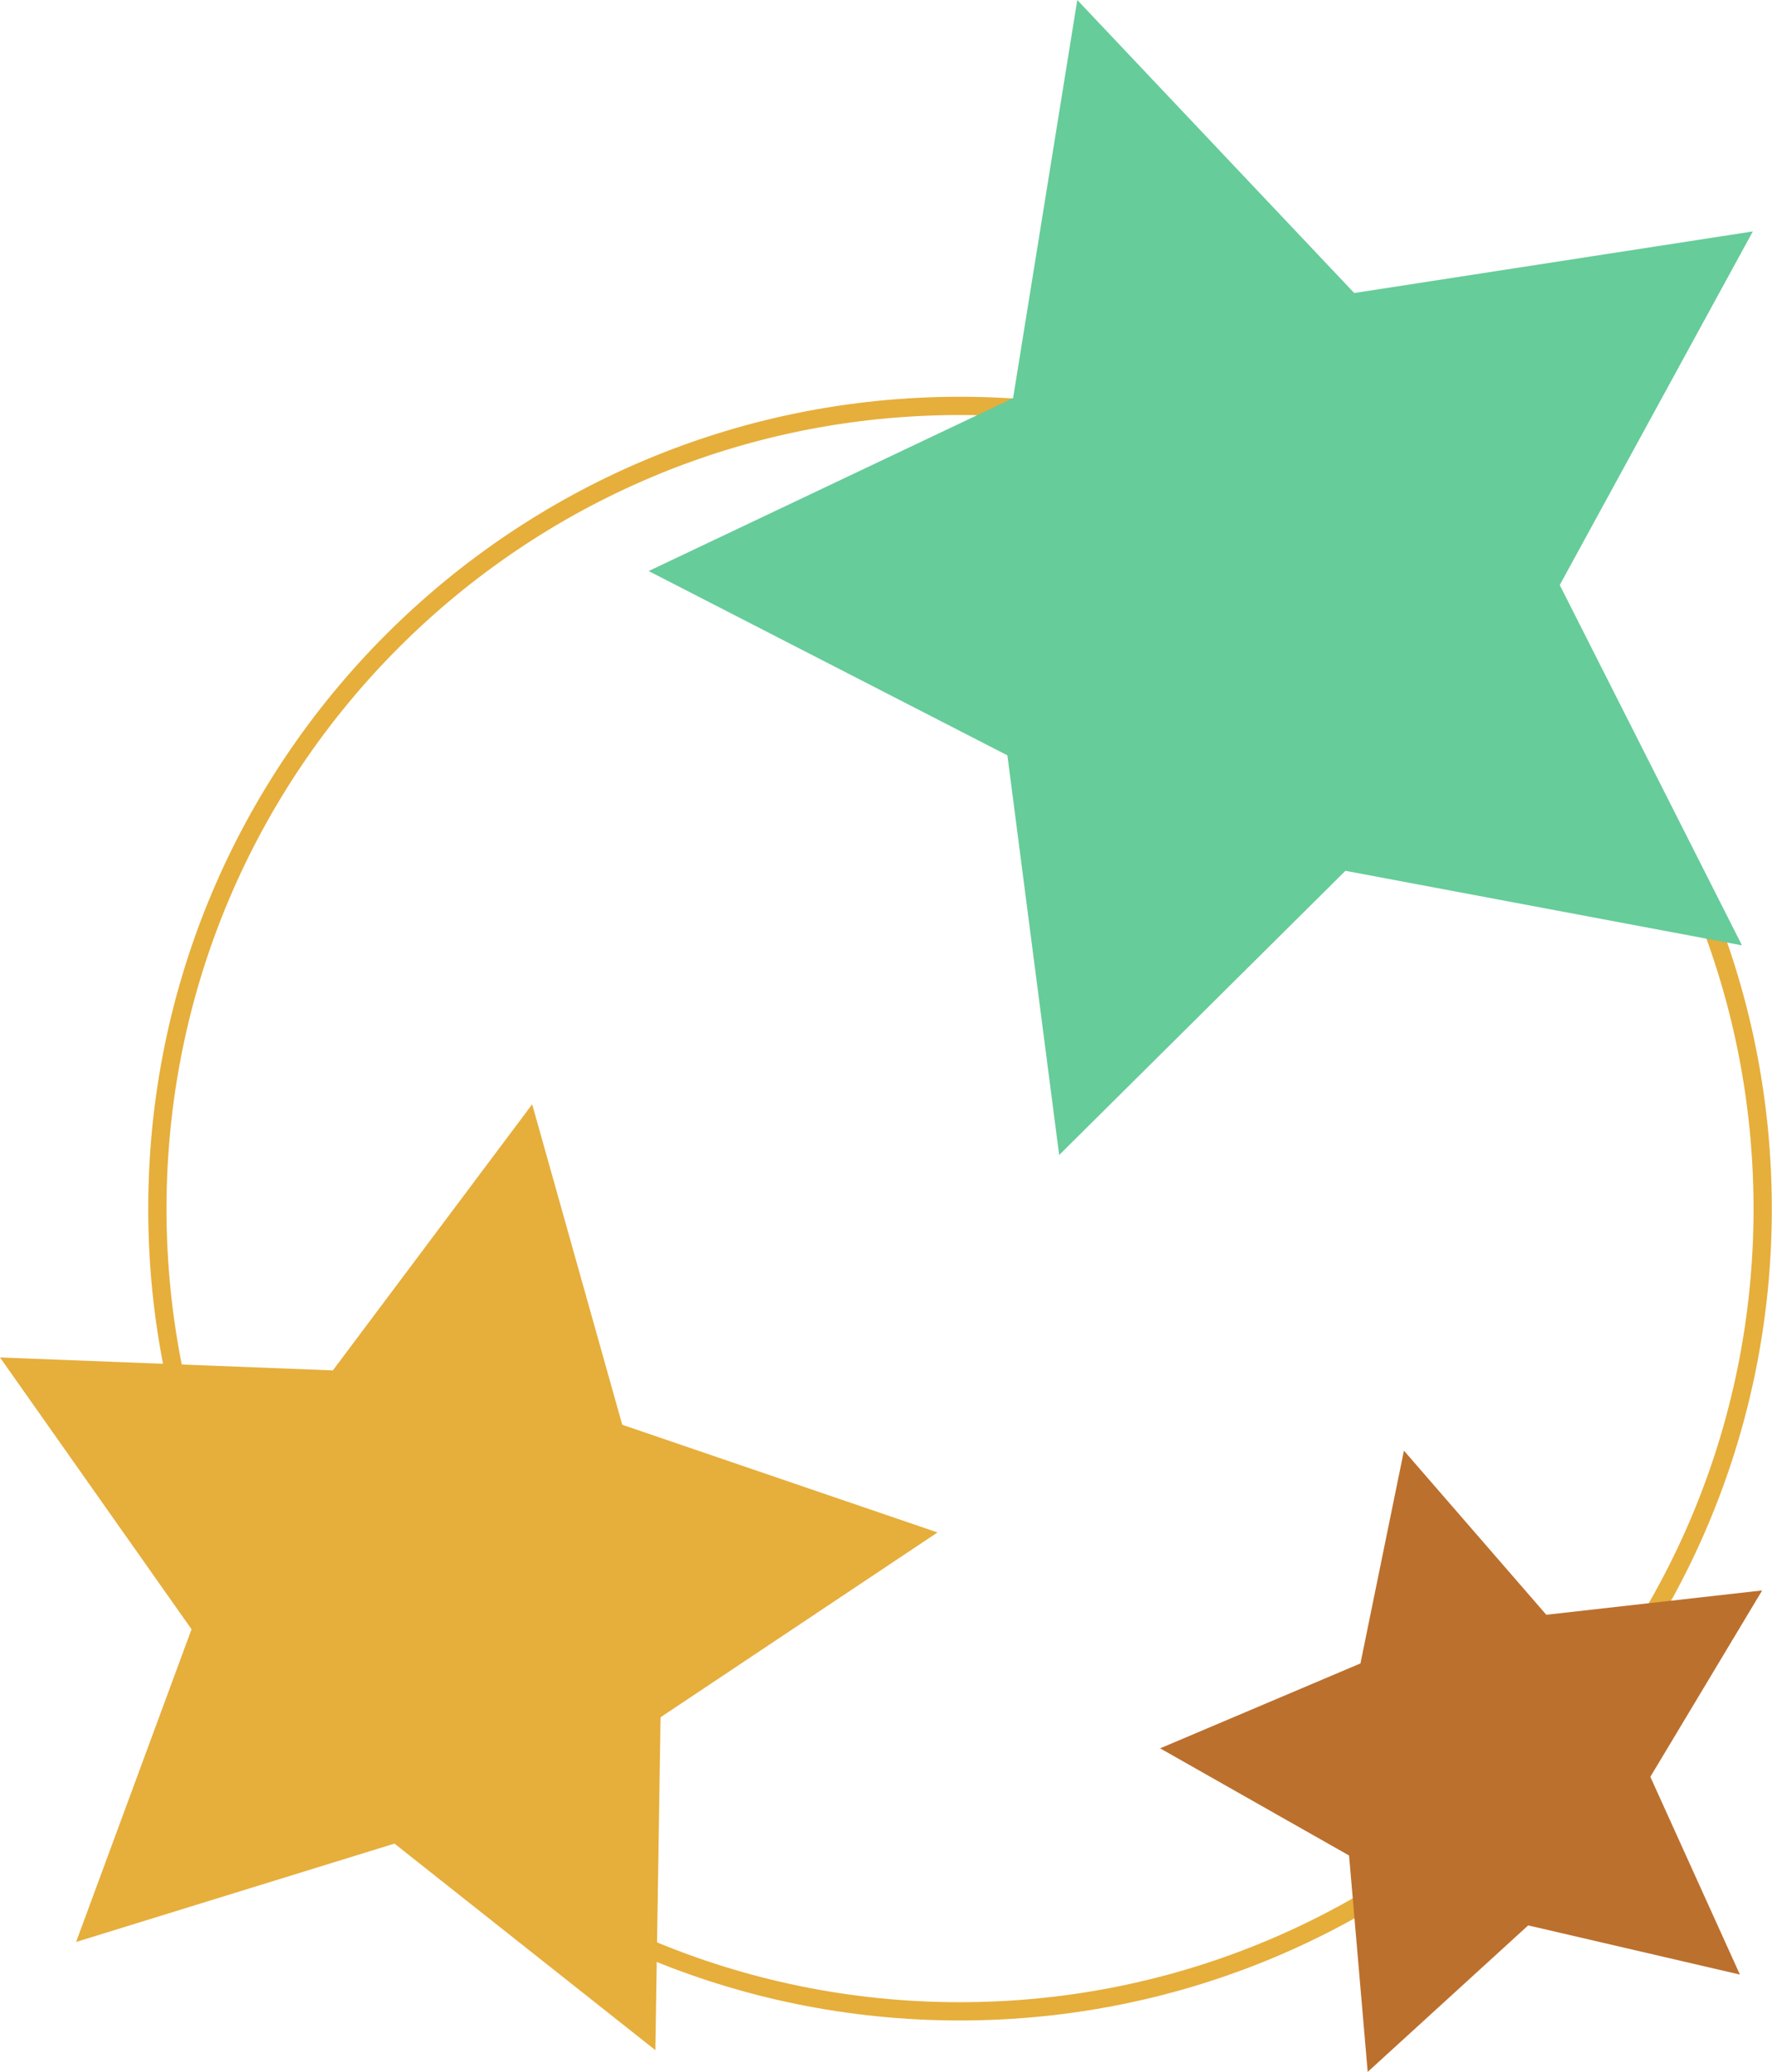
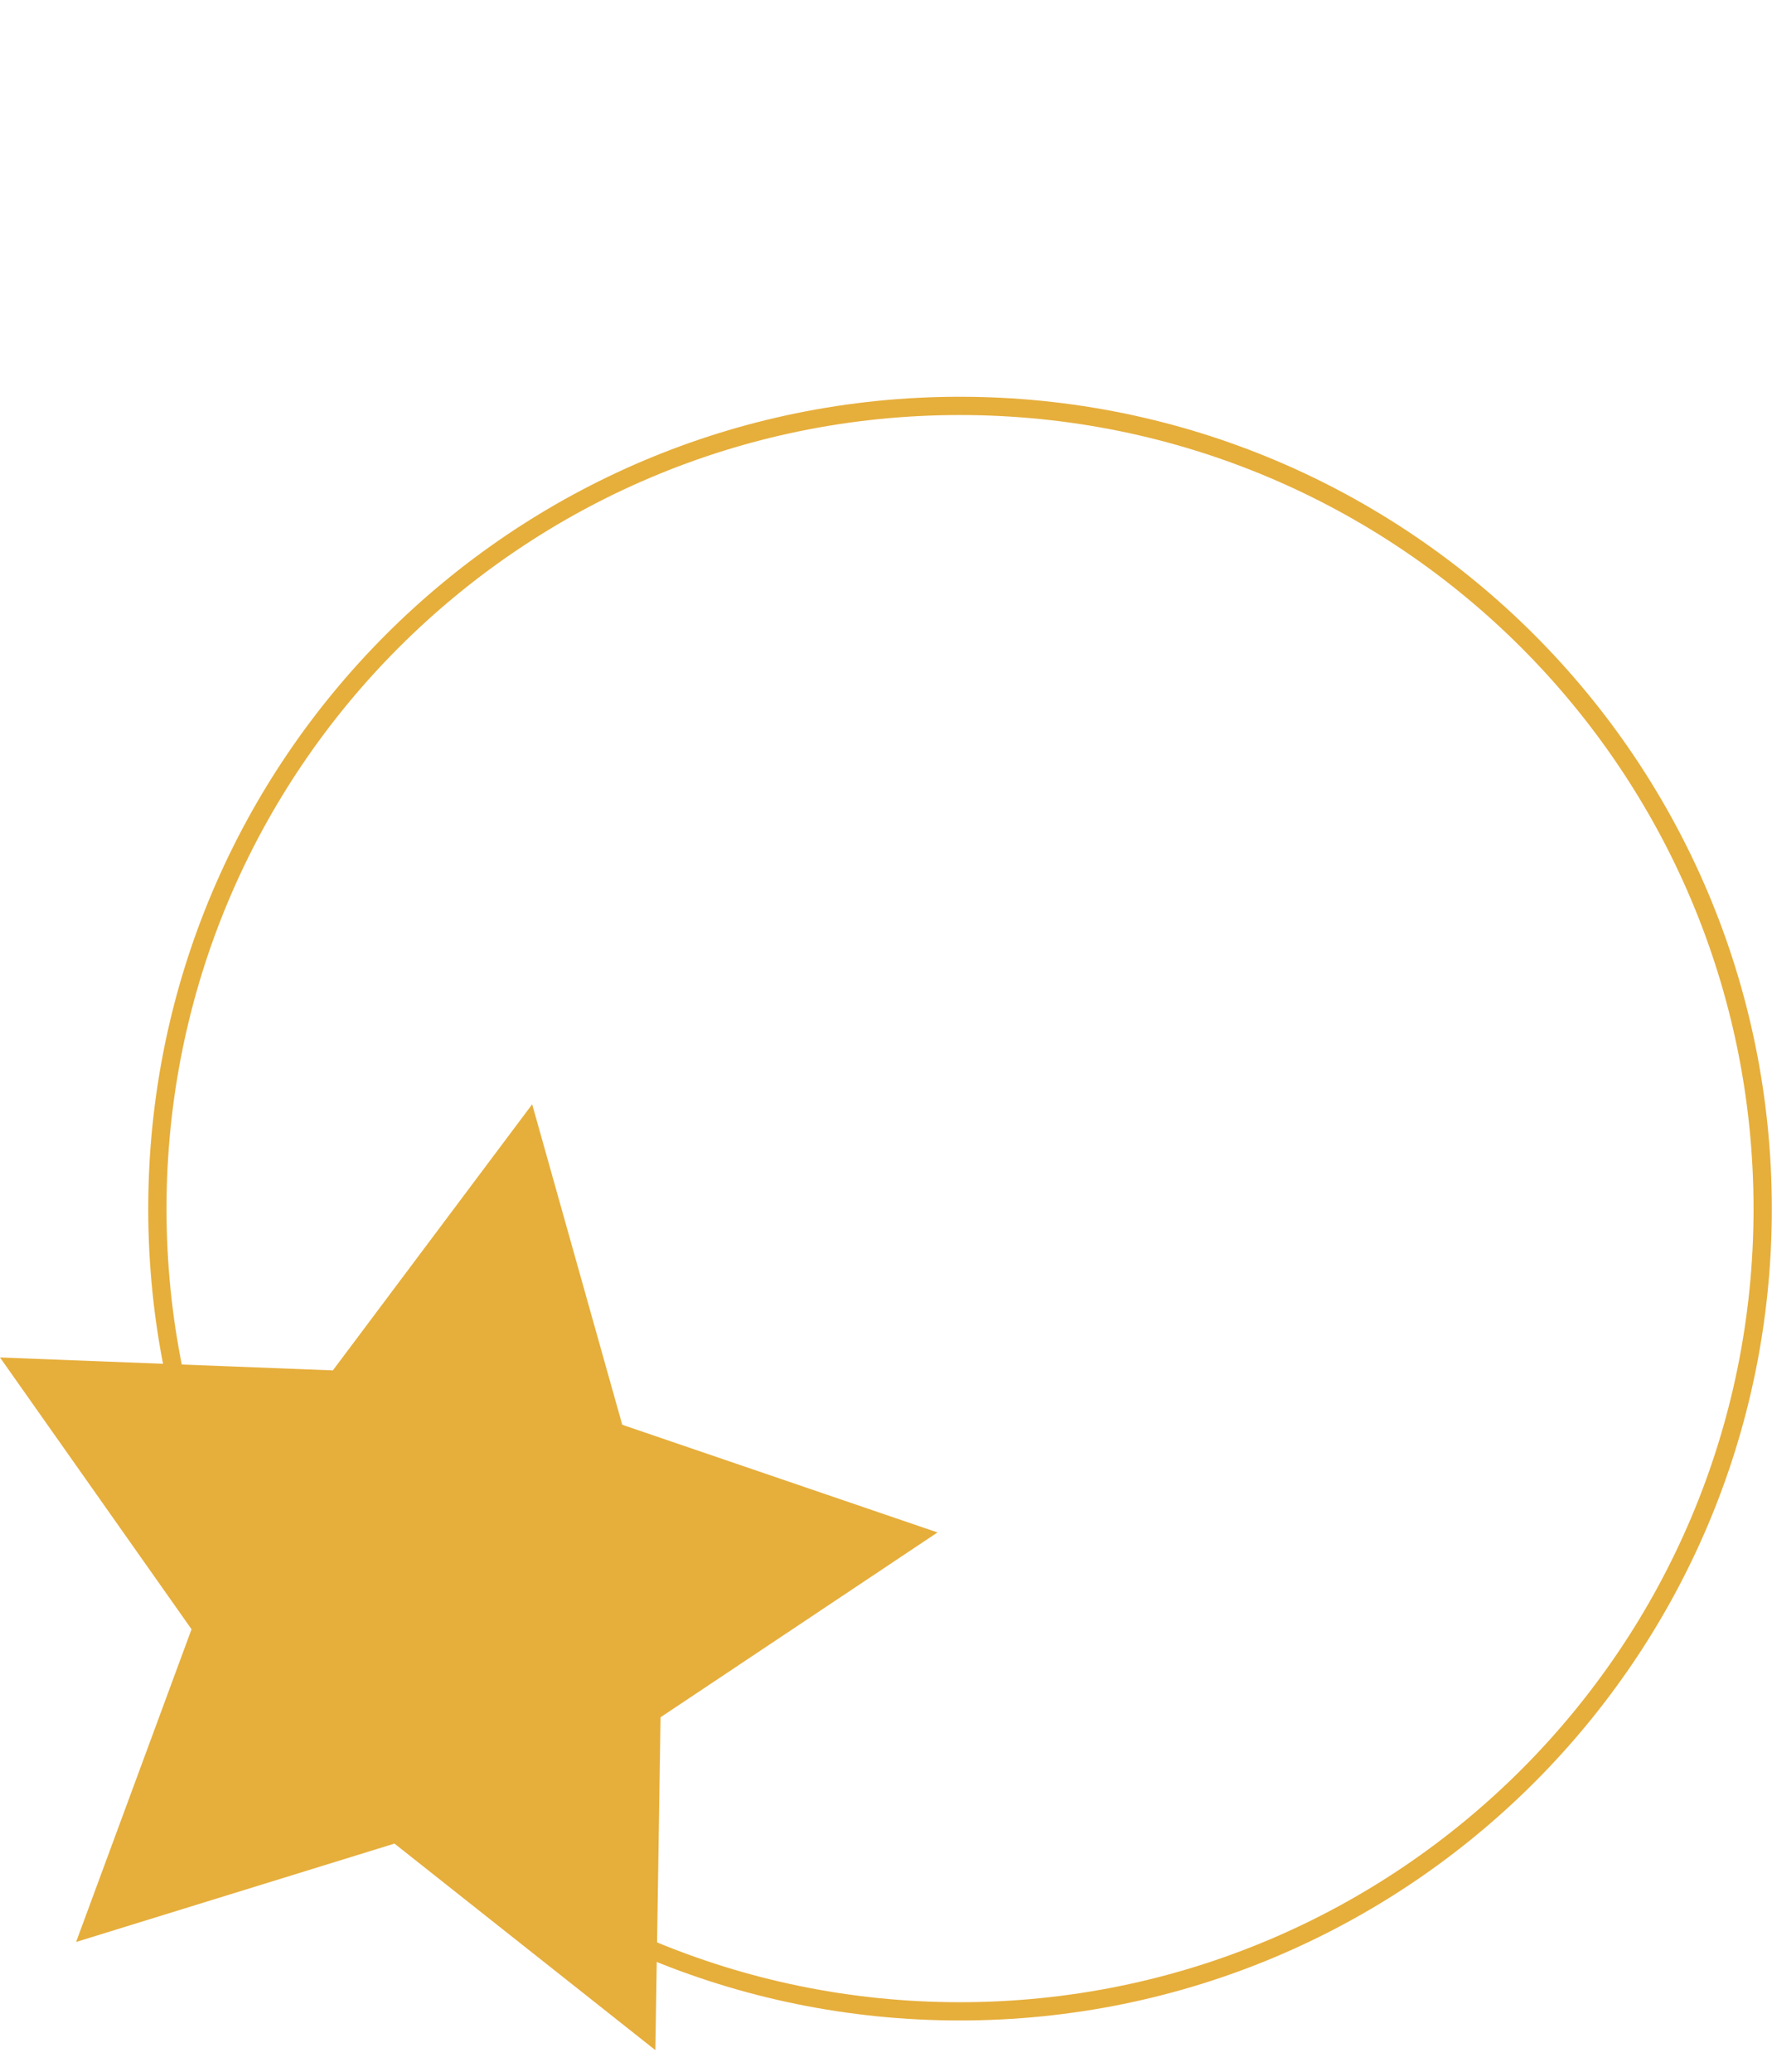
<svg xmlns="http://www.w3.org/2000/svg" xml:space="preserve" width="100%" height="100%" version="1.1" style="shape-rendering:geometricPrecision; text-rendering:geometricPrecision; image-rendering:optimizeQuality; fill-rule:evenodd; clip-rule:evenodd" viewBox="0 0 3423 4002">
  <defs>
    <style type="text/css">
   
    .str0 {stroke:#E6AE3B;stroke-width:35.28}
    .fil0 {fill:none;fill-rule:nonzero}
    .fil1 {fill:#66CC9A;fill-rule:nonzero}
    .fil3 {fill:#BC702D;fill-rule:nonzero}
    .fil2 {fill:#E6AE3B;fill-rule:nonzero}
   
  </style>
  </defs>
  <g id="Objects">
    <path class="fil0 str0" d="M3405 2335c0,856 -694,1550 -1551,1550 -856,0 -1550,-694 -1550,-1550 0,-857 694,-1551 1550,-1551 857,0 1551,694 1551,1551" />
-     <polygon class="fil1" points="2081,0 2616,566 3386,447 3013,1130 3365,1826 2599,1682 2046,2231 1946,1459 1253,1103 1957,769 " />
    <polygon class="fil2" points="1028,2133 1202,2752 1811,2960 1276,3317 1266,3960 762,3561 147,3751 370,3147 0,2622 643,2647 " />
-     <polygon class="fil3" points="2712,2802 2987,3119 3404,3072 3188,3432 3361,3814 2952,3719 2642,4002 2606,3584 2241,3377 2628,3213 " />
  </g>
</svg>